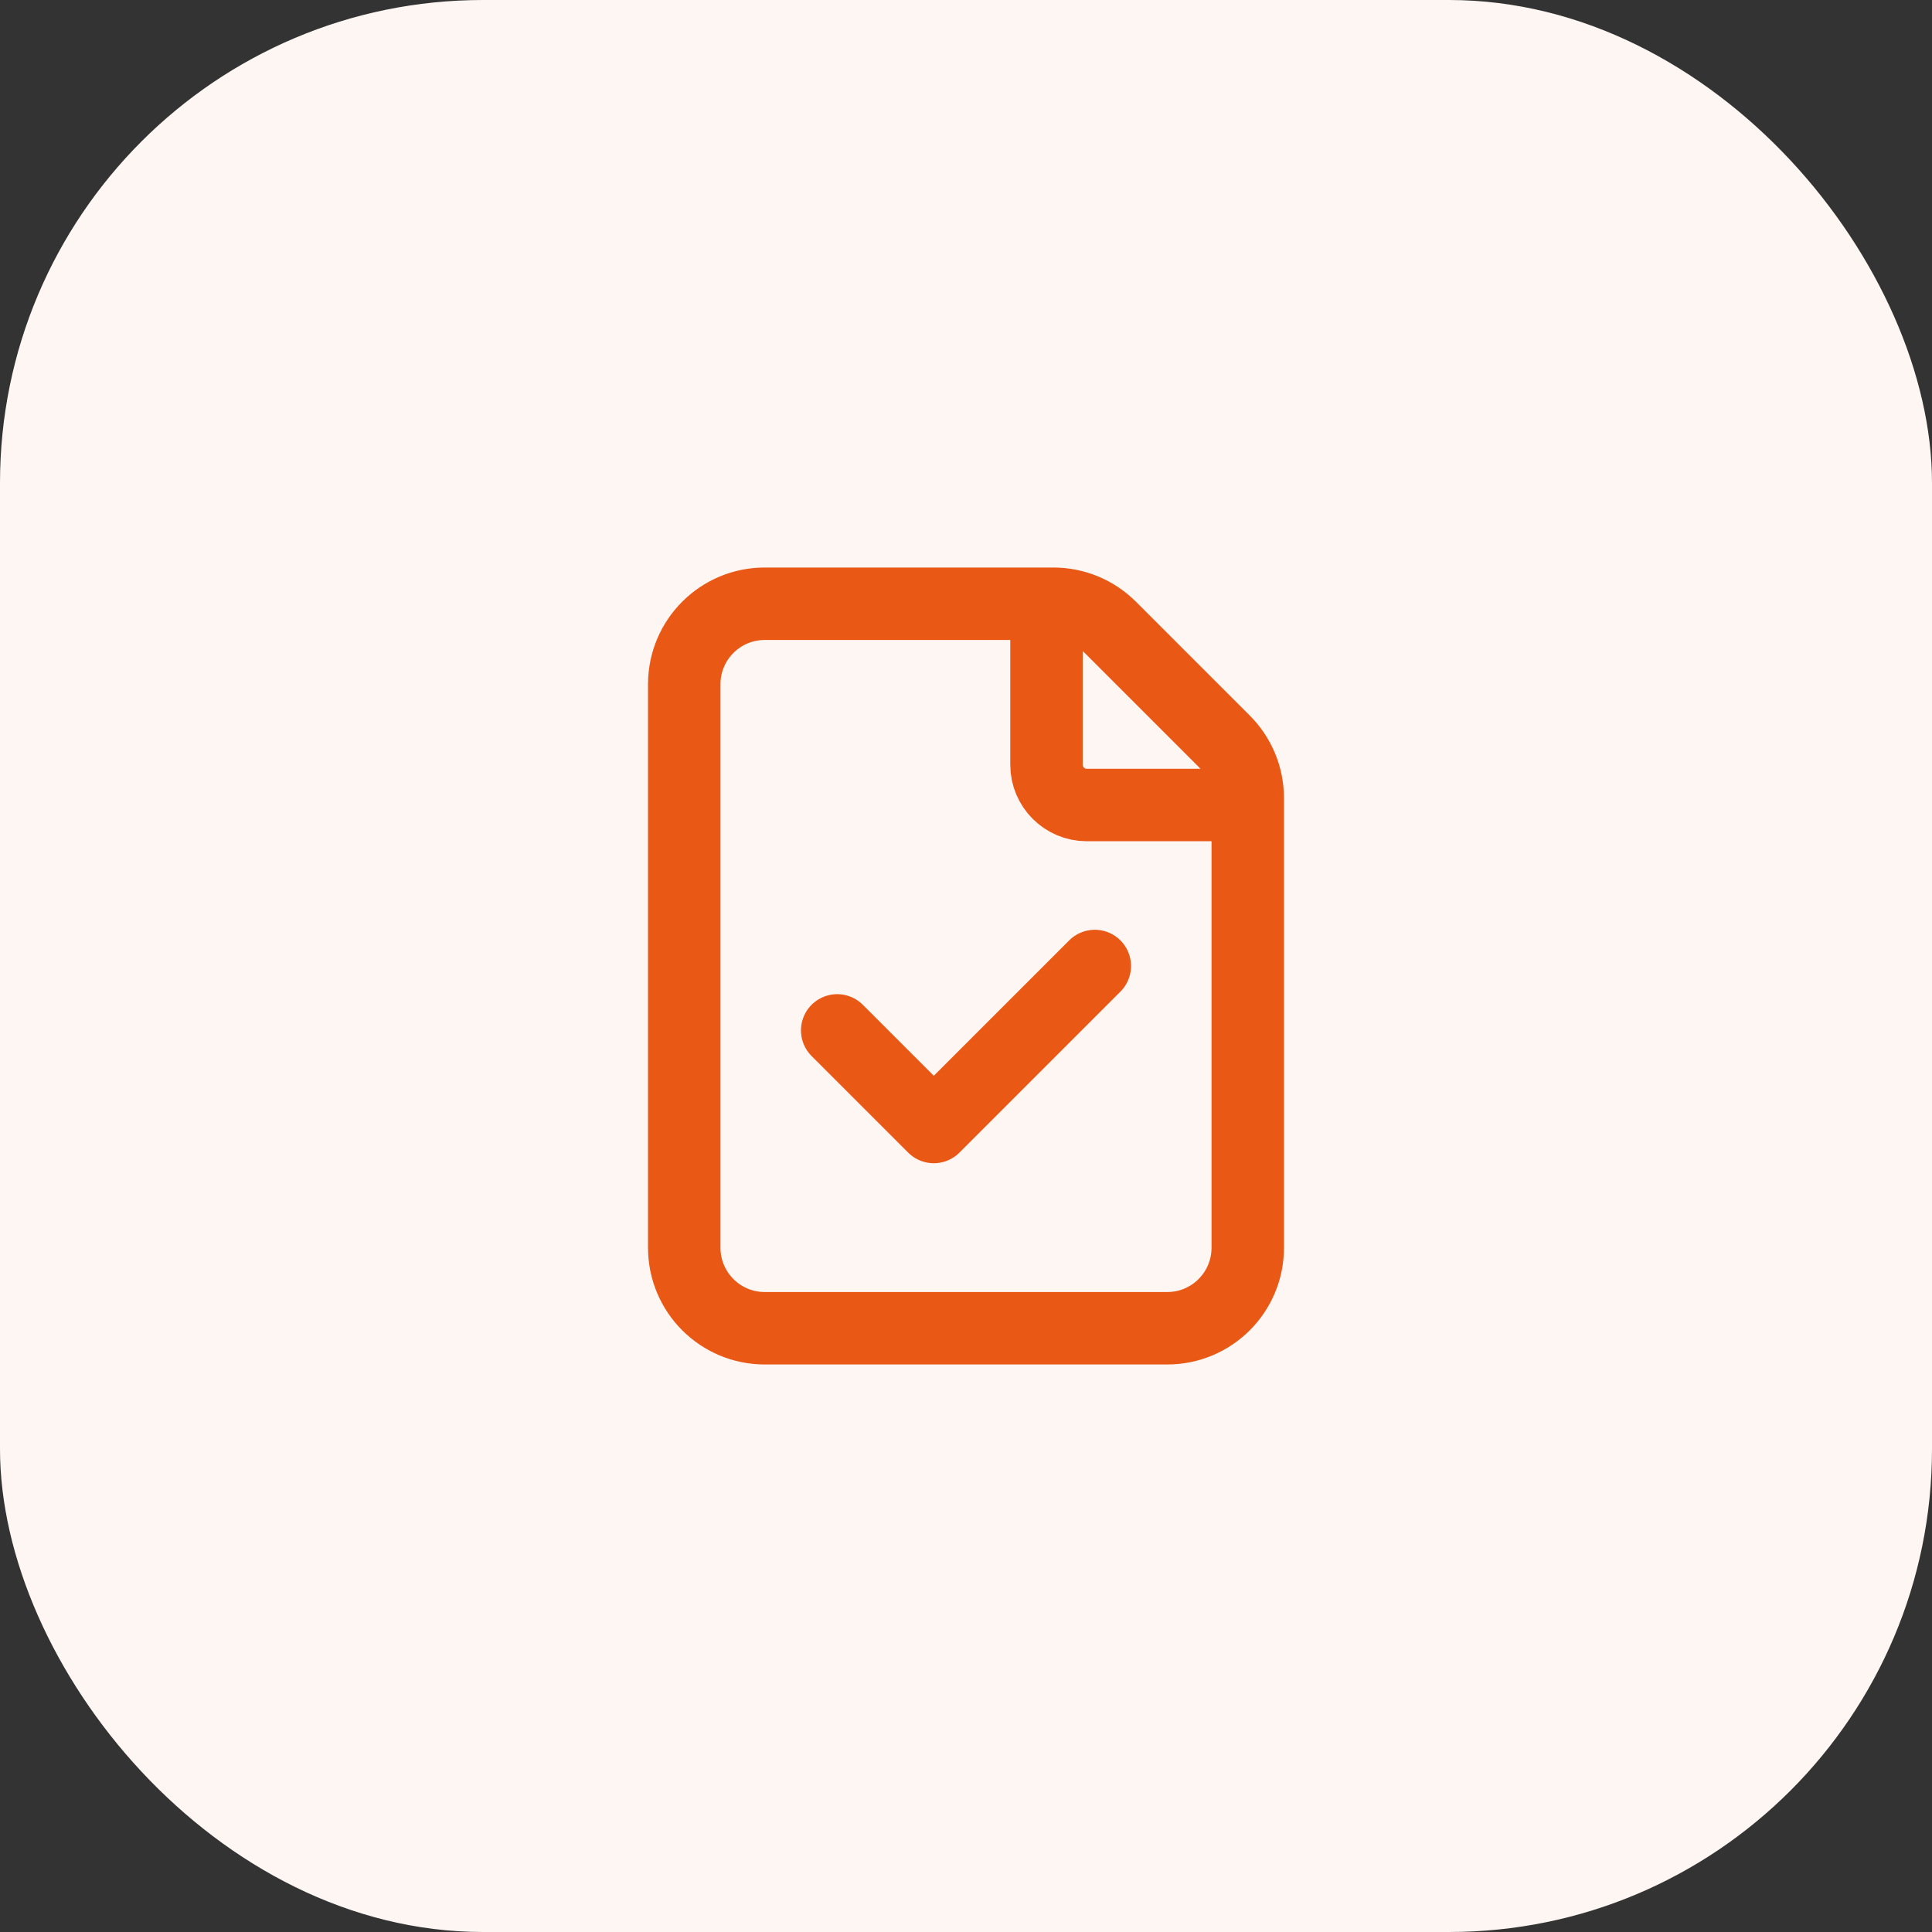
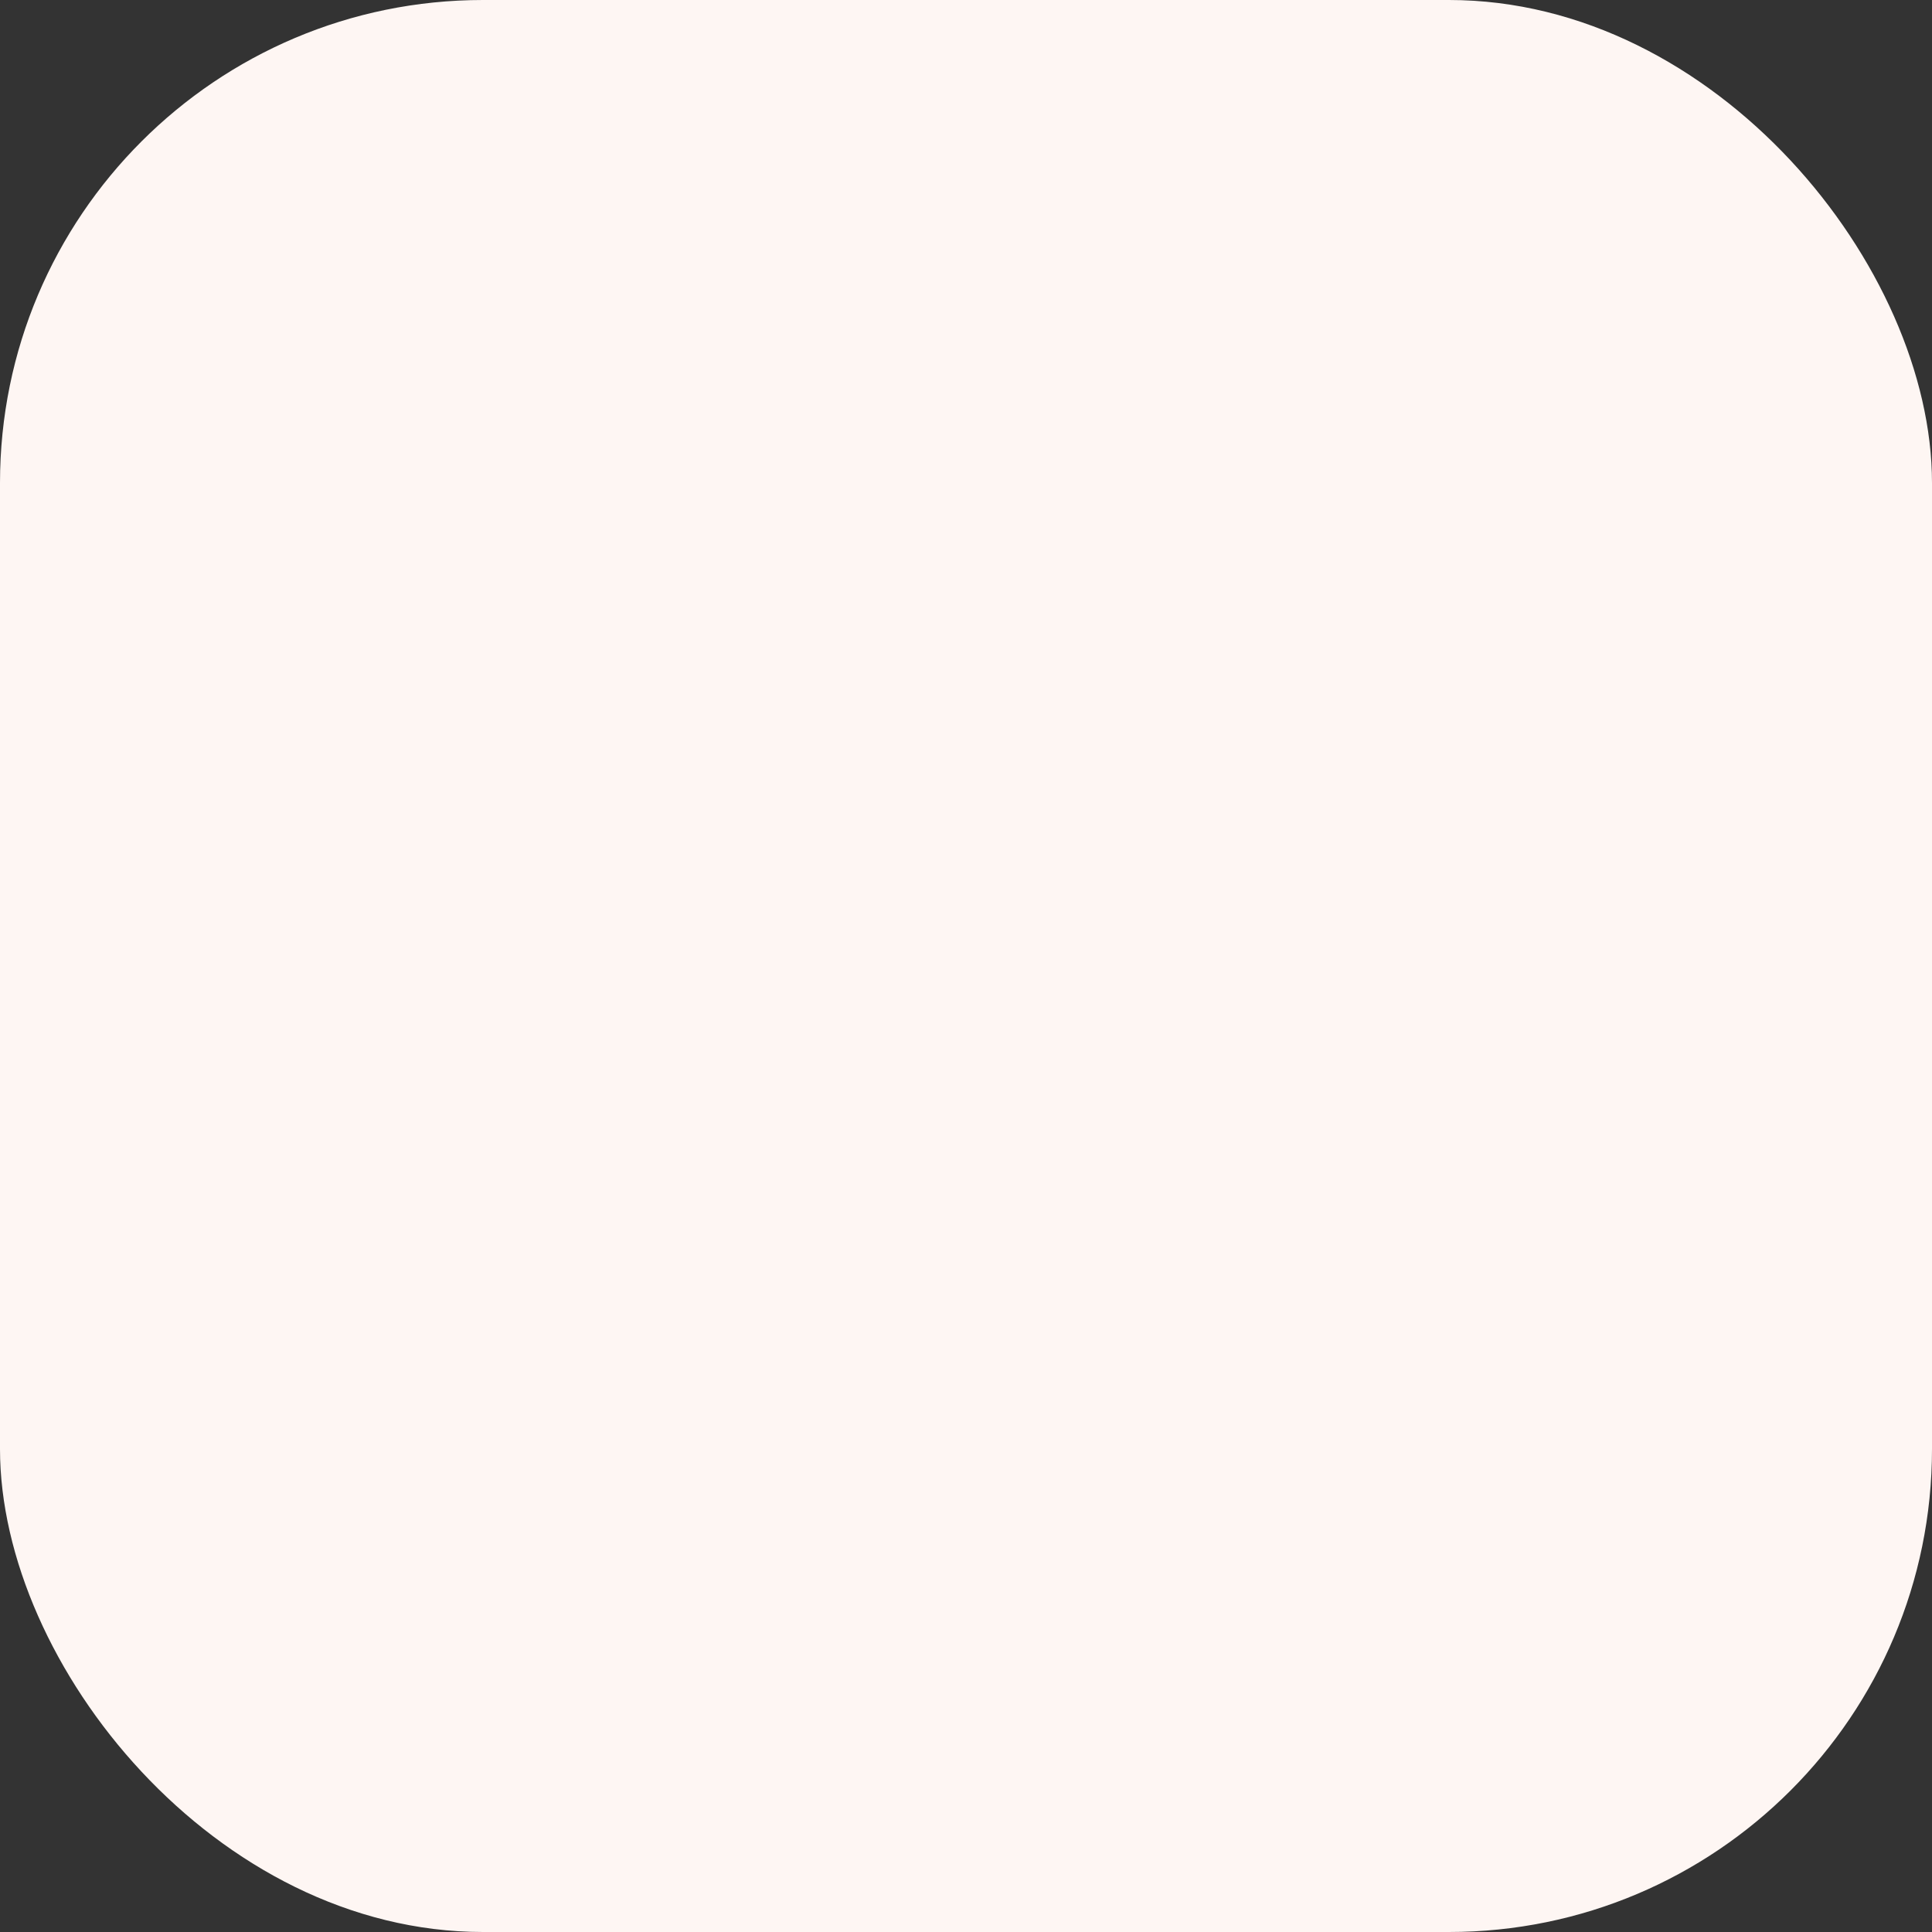
<svg xmlns="http://www.w3.org/2000/svg" width="48" height="48" viewBox="0 0 48 48" fill="none">
  <rect x="0" y="0" width="48" height="48" fill="#333333" stroke="none" />
  <rect width="48" height="48" rx="12" fill="#FEF6F3" />
-   <path d="M27.2 24L23.2 28L20.8 25.6M31 20H27C26.448 20 26 19.552 26 19V15M30.414 18.414L27.586 15.586C27.211 15.211 26.702 15 26.172 15H19C17.895 15 17 15.895 17 17V31C17 32.105 17.895 33 19 33H29C30.105 33 31 32.105 31 31V19.828C31 19.298 30.789 18.789 30.414 18.414Z" stroke="#E95814" stroke-width="1.8" stroke-linecap="round" stroke-linejoin="round" />
</svg>